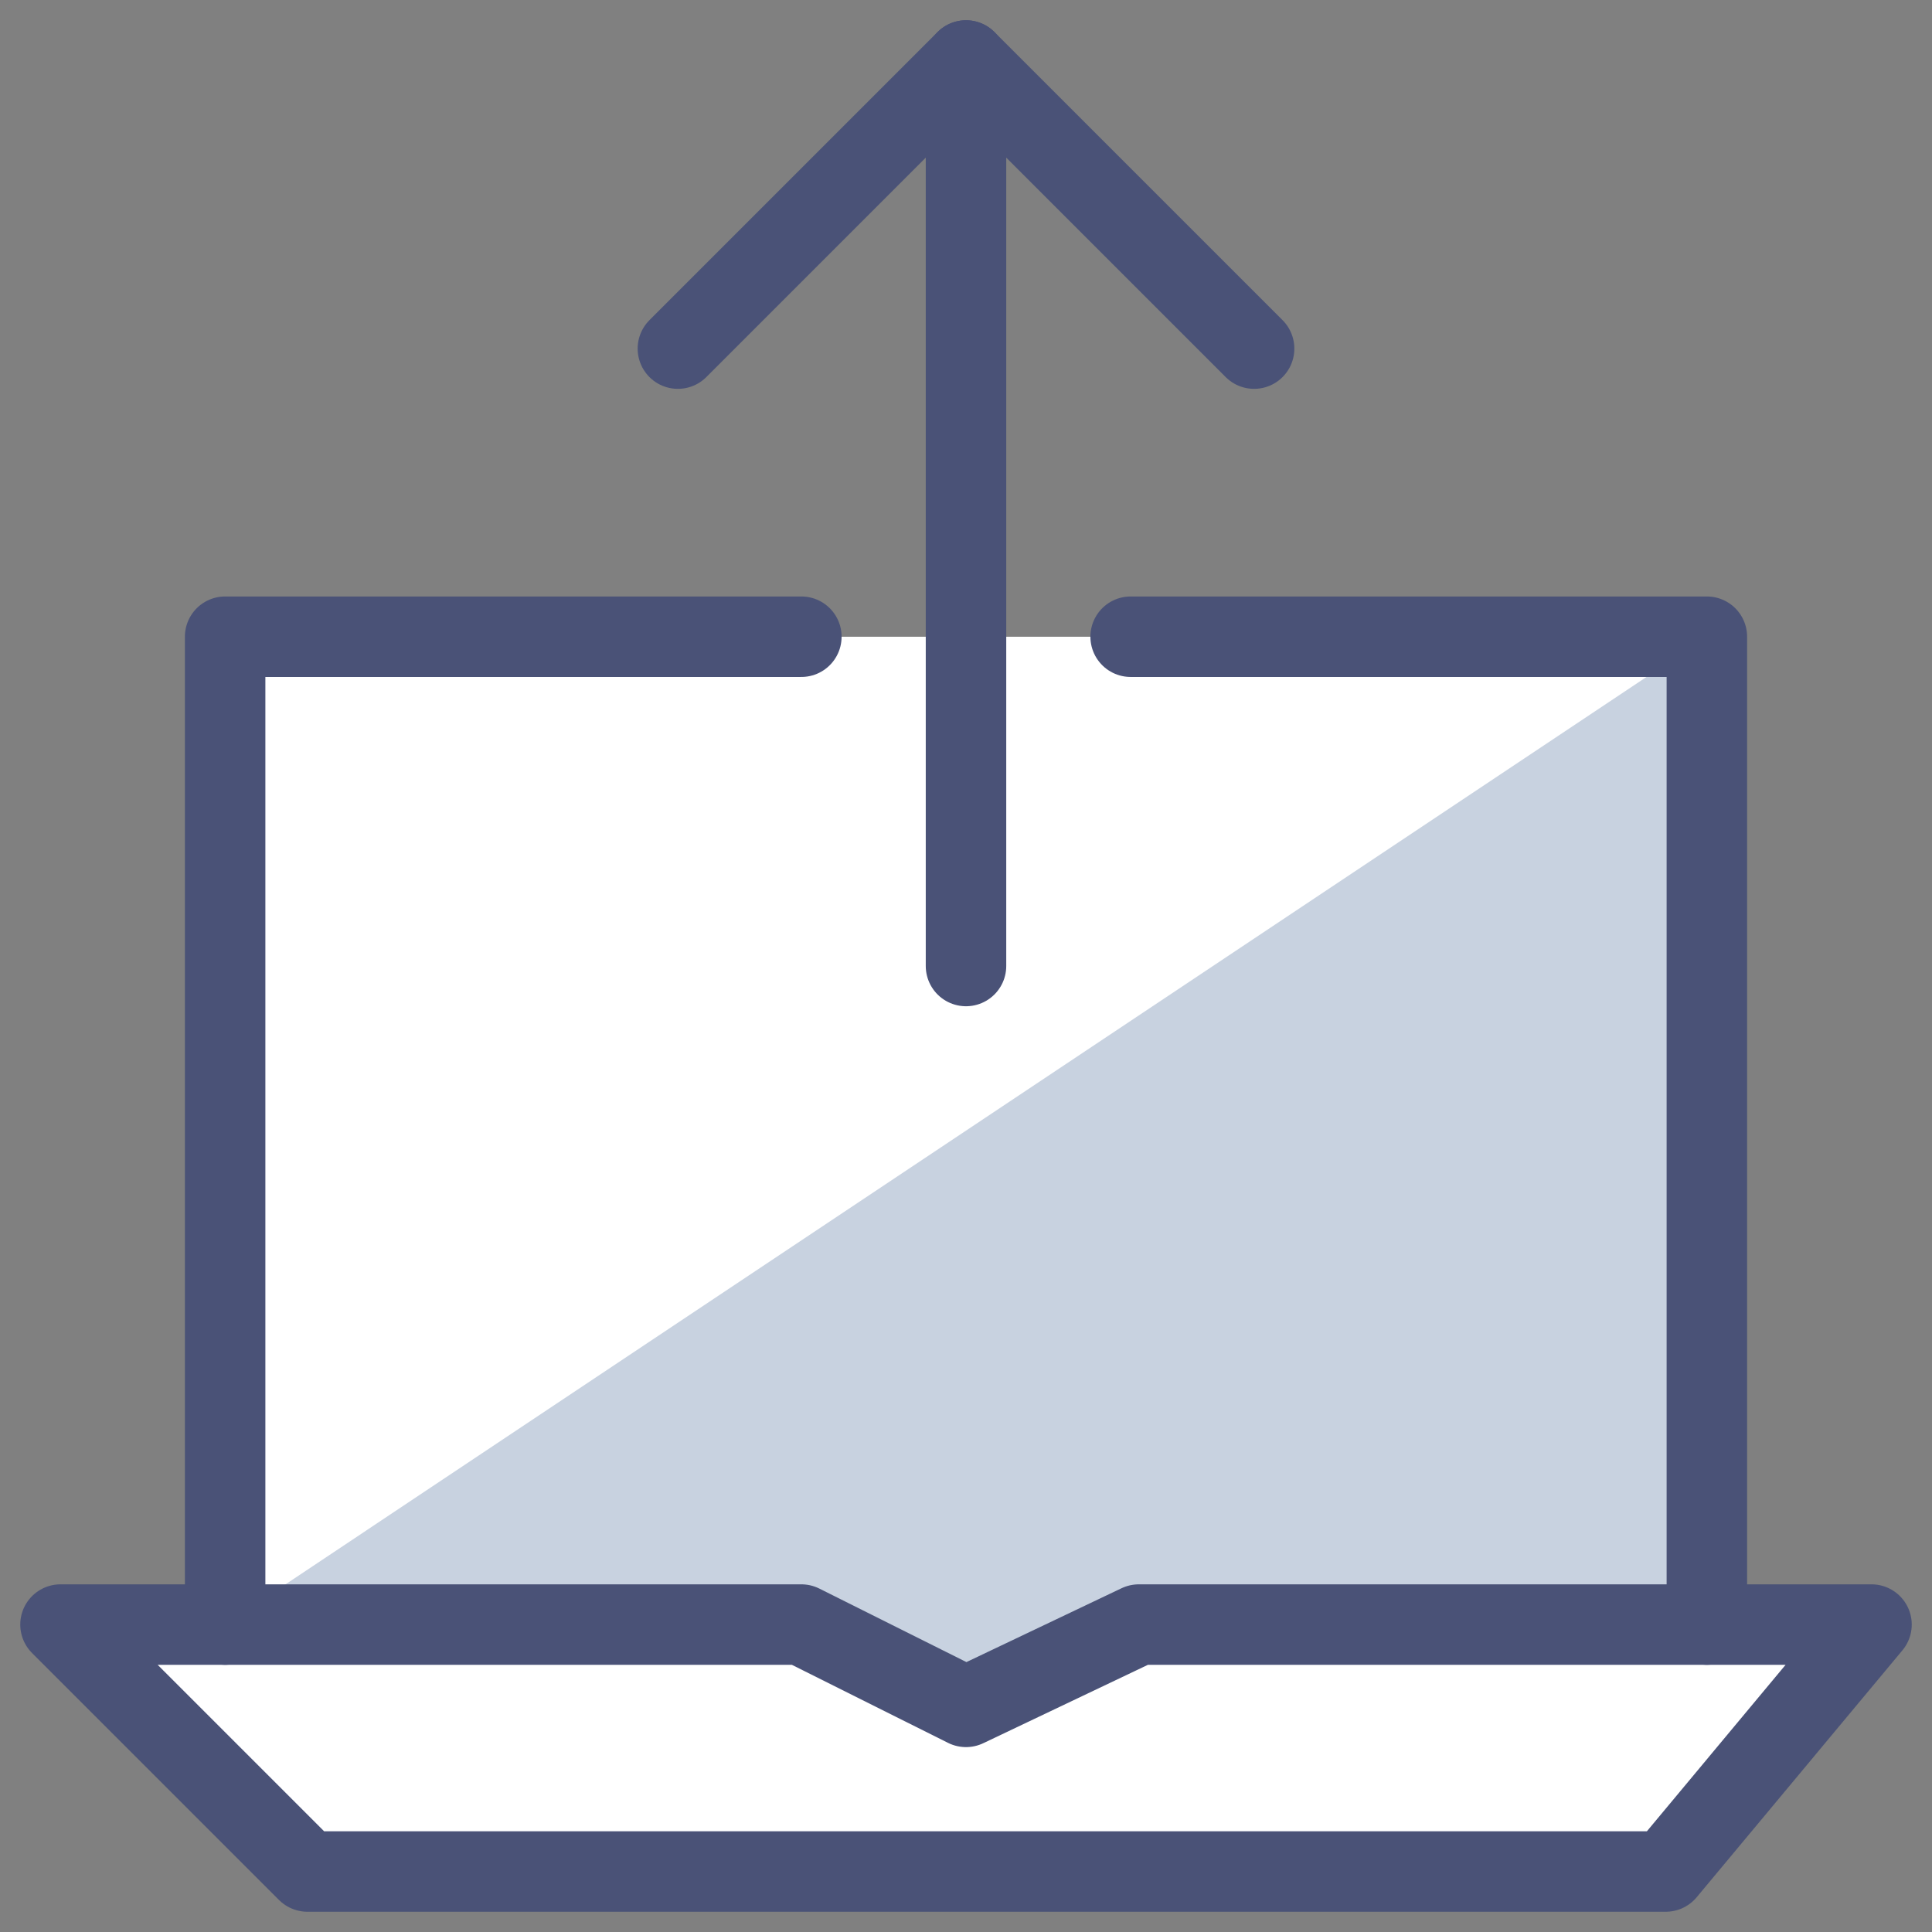
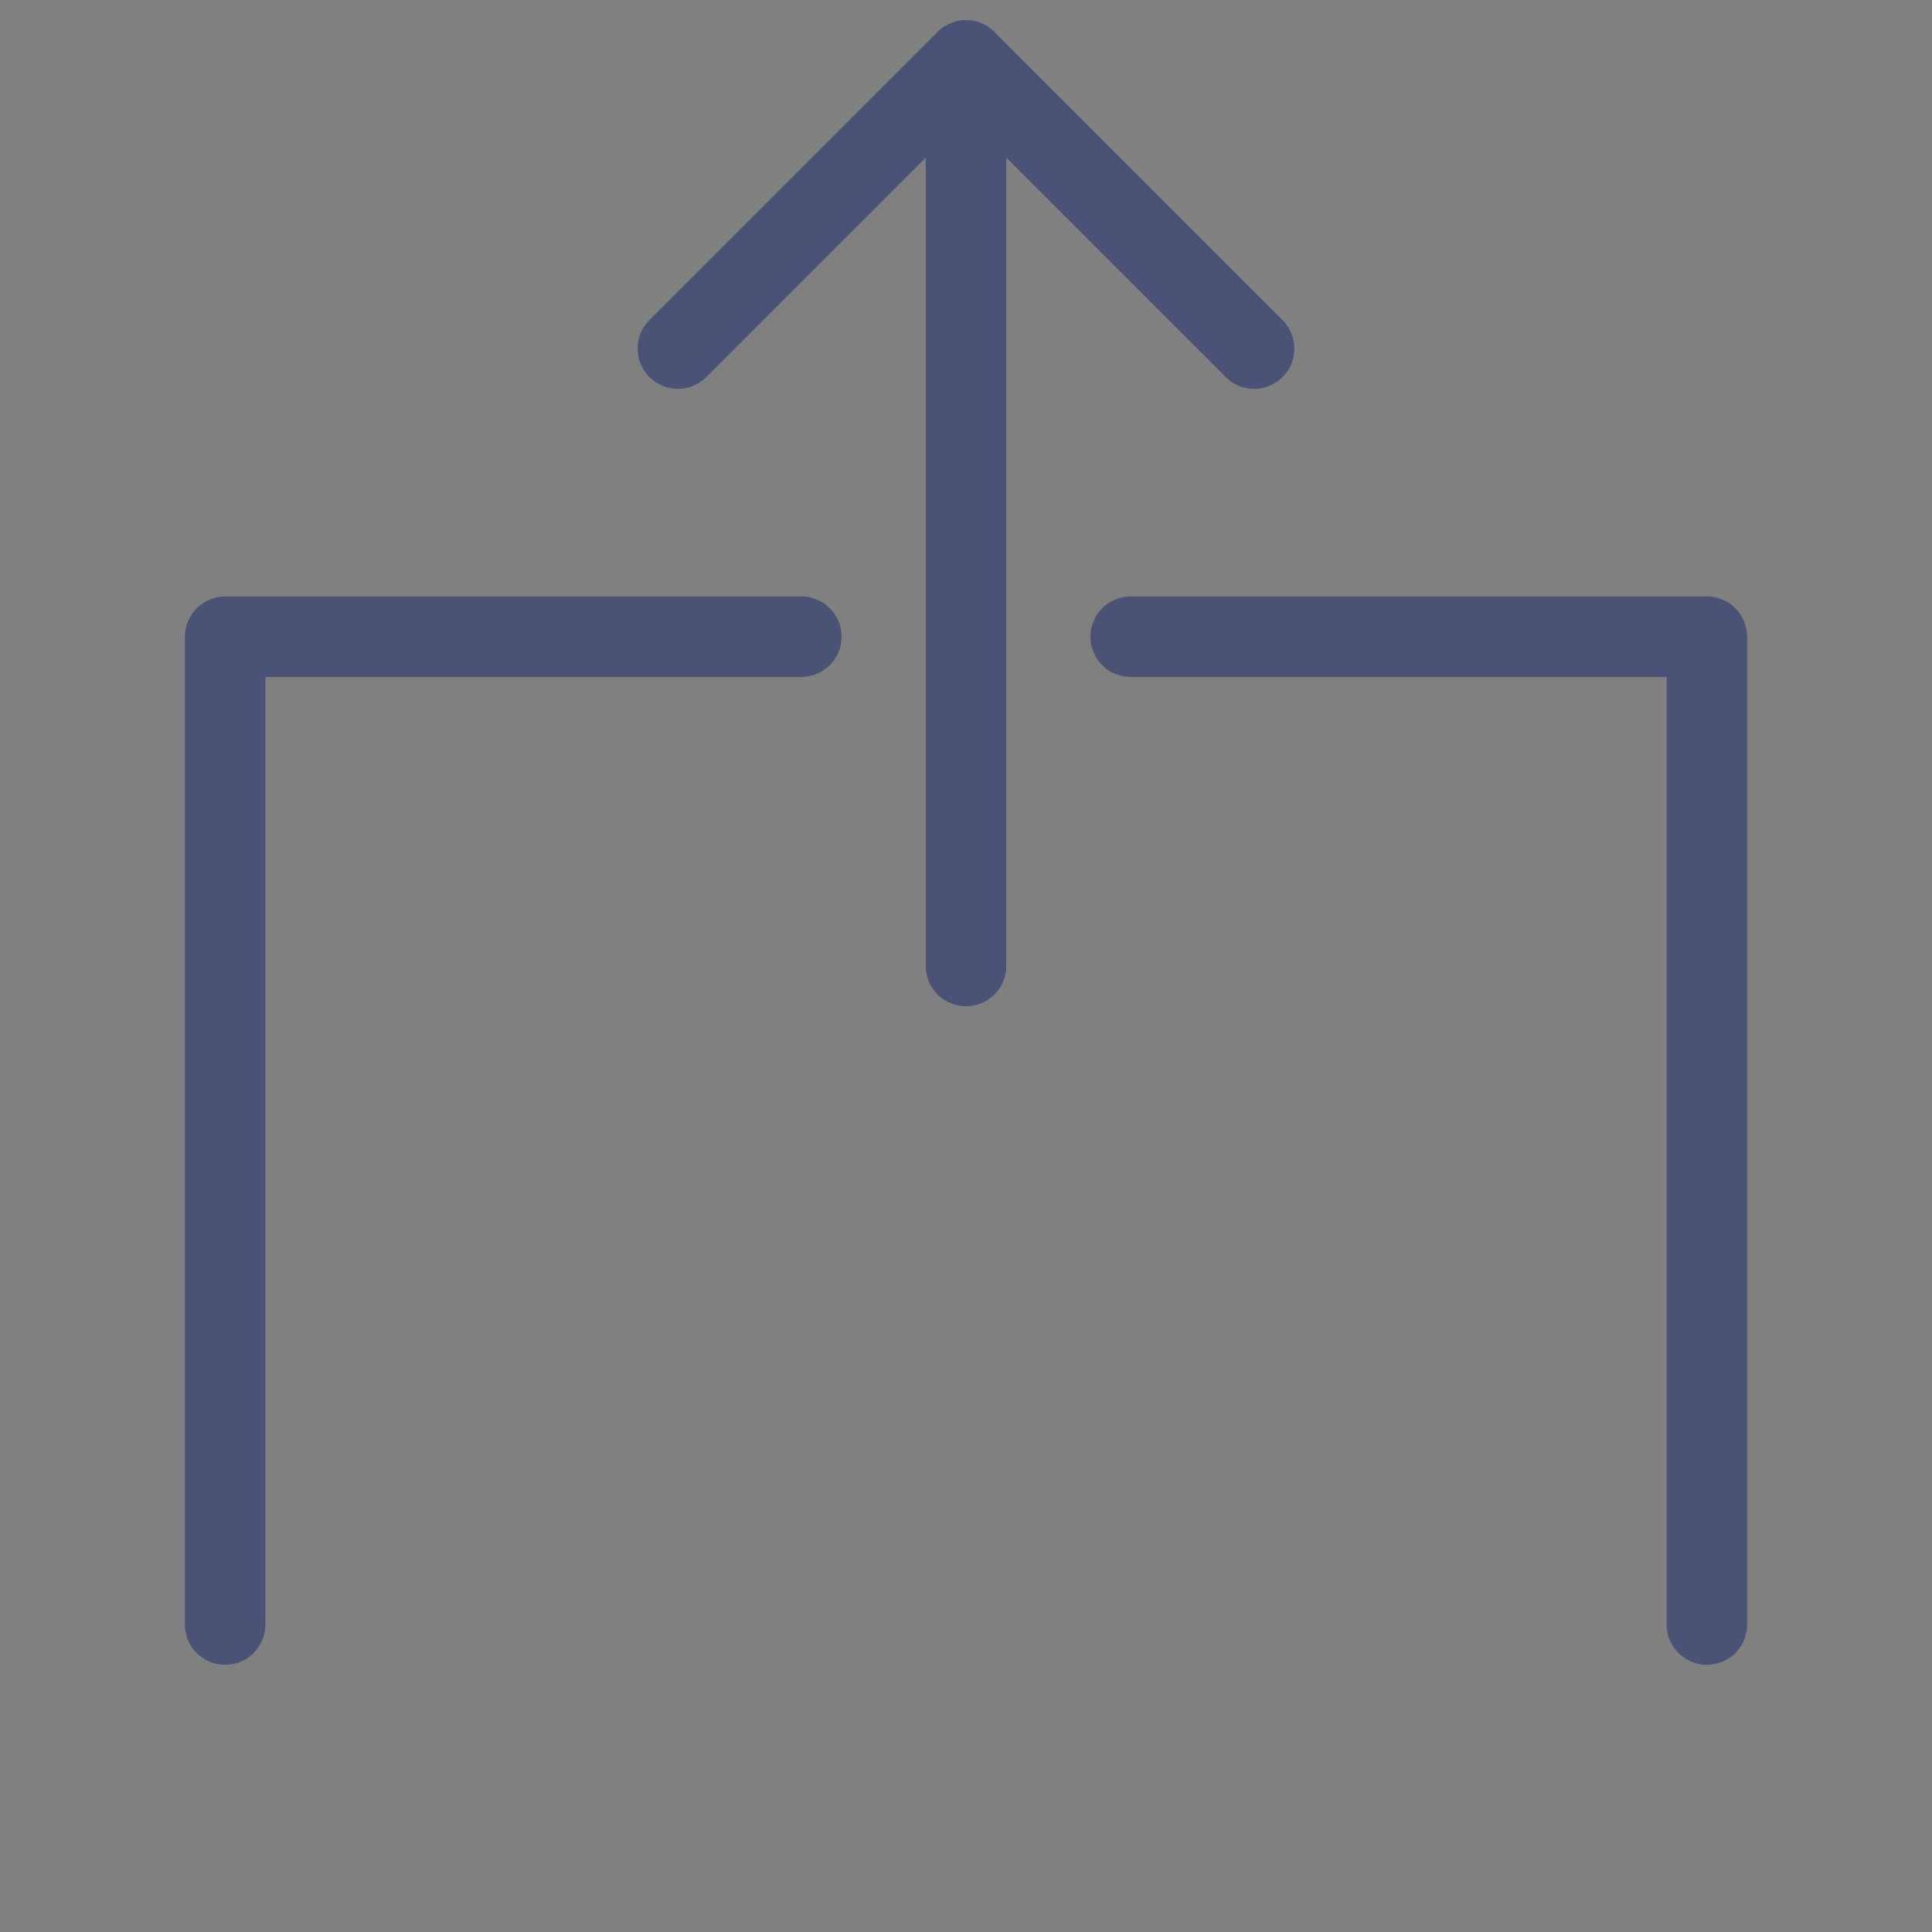
<svg xmlns="http://www.w3.org/2000/svg" width="32" height="32" viewBox="0 0 32 32" fill="none">
  <rect x="0" y="0" width="32" height="32" fill="#808080" stroke="none" />
  <g clip-path="url(#clip0_642_14061)">
-     <path d="M28.271 26.908V10.546H3.729V26.908H1.002L5.092 30.998H27.59L30.998 26.908H28.271Z" fill="white" />
-     <path d="M28.271 26.908H18.727L16 28.272L13.273 26.908H3.729L28.271 10.546V26.908Z" fill="#C8D2E0" />
    <path d="M13.273 10.546H3.729V26.908" stroke="#4A5277" stroke-width="1.333" stroke-miterlimit="10" stroke-linecap="round" stroke-linejoin="round" />
    <path d="M28.271 26.908V10.546H18.727" stroke="#4A5277" stroke-width="1.333" stroke-miterlimit="10" stroke-linecap="round" stroke-linejoin="round" />
-     <path d="M1.002 26.908H13.273L16 28.271L18.863 26.908H30.998L27.59 30.998H5.092L1.002 26.908Z" stroke="#4A5277" stroke-width="1.333" stroke-miterlimit="10" stroke-linecap="round" stroke-linejoin="round" />
    <path d="M11.228 5.774L16 1.002L20.772 5.774" stroke="#4A5277" stroke-width="1.333" stroke-miterlimit="10" stroke-linecap="round" stroke-linejoin="round" />
    <path d="M16 1.002V16" stroke="#4A5277" stroke-width="1.333" stroke-miterlimit="10" stroke-linecap="round" stroke-linejoin="round" />
  </g>
  <defs>
    <clipPath id="clip0_642_14061">
      <rect width="32" height="32" fill="white" />
    </clipPath>
  </defs>
</svg>